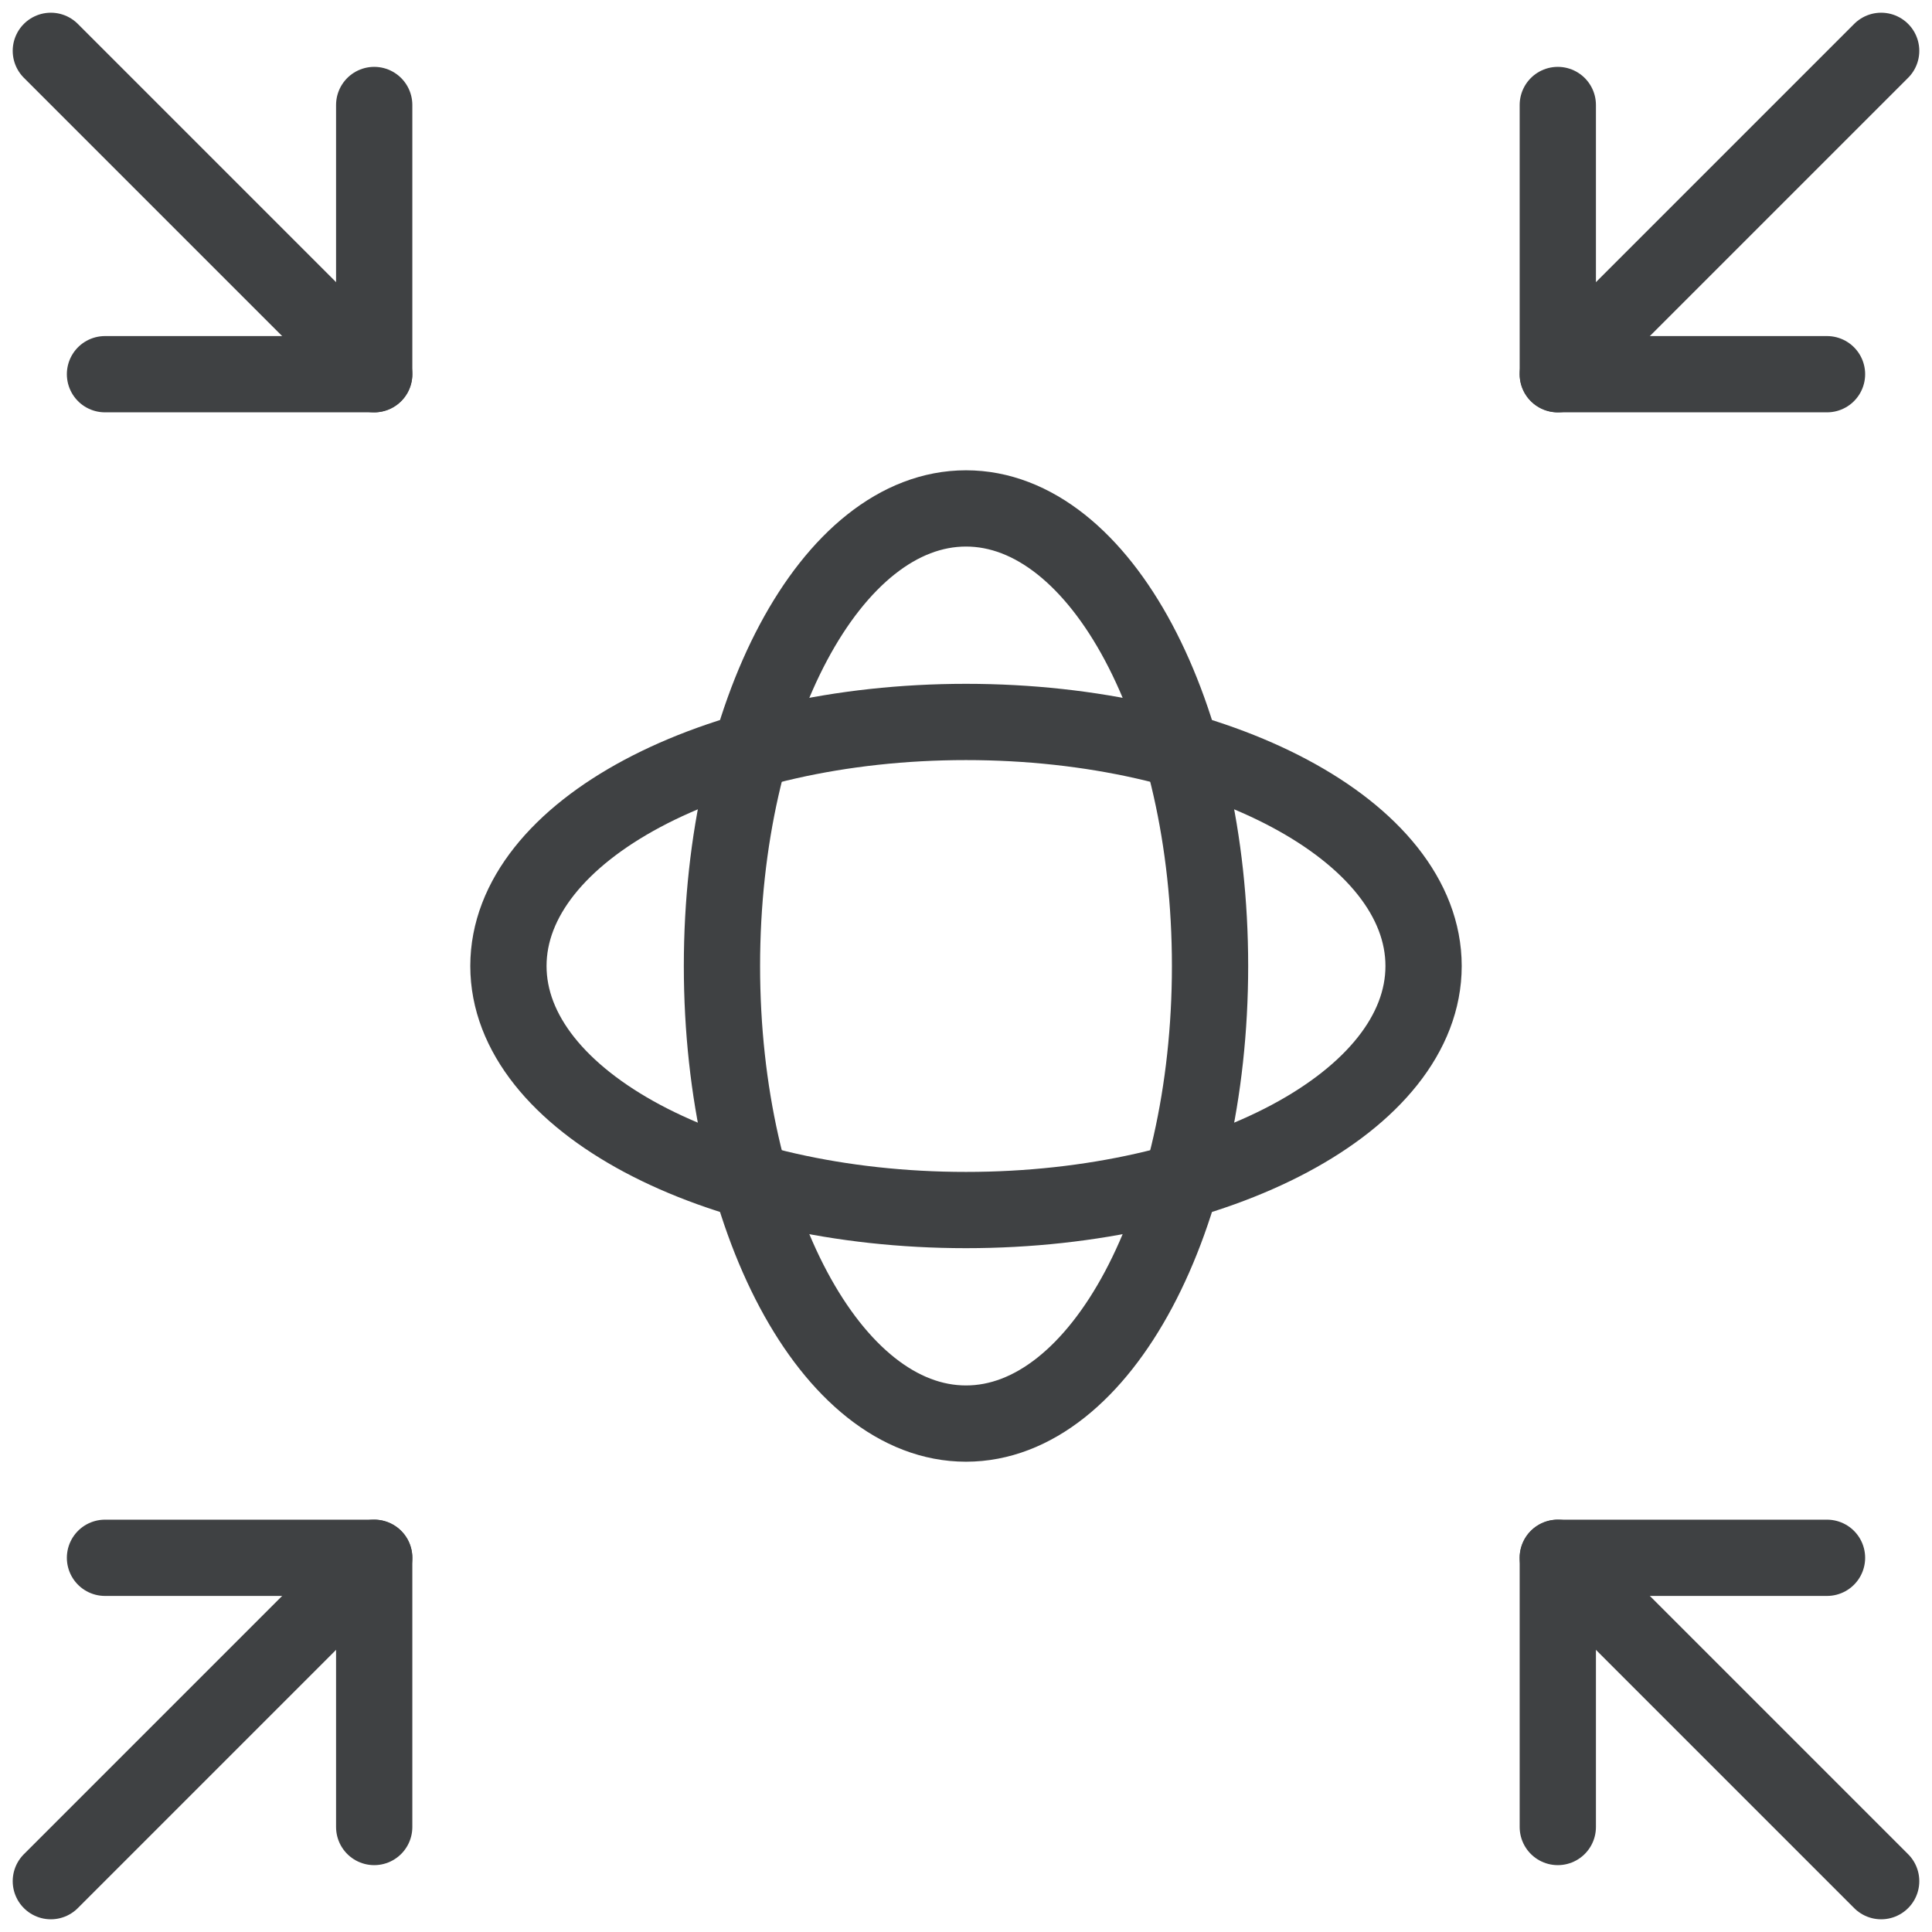
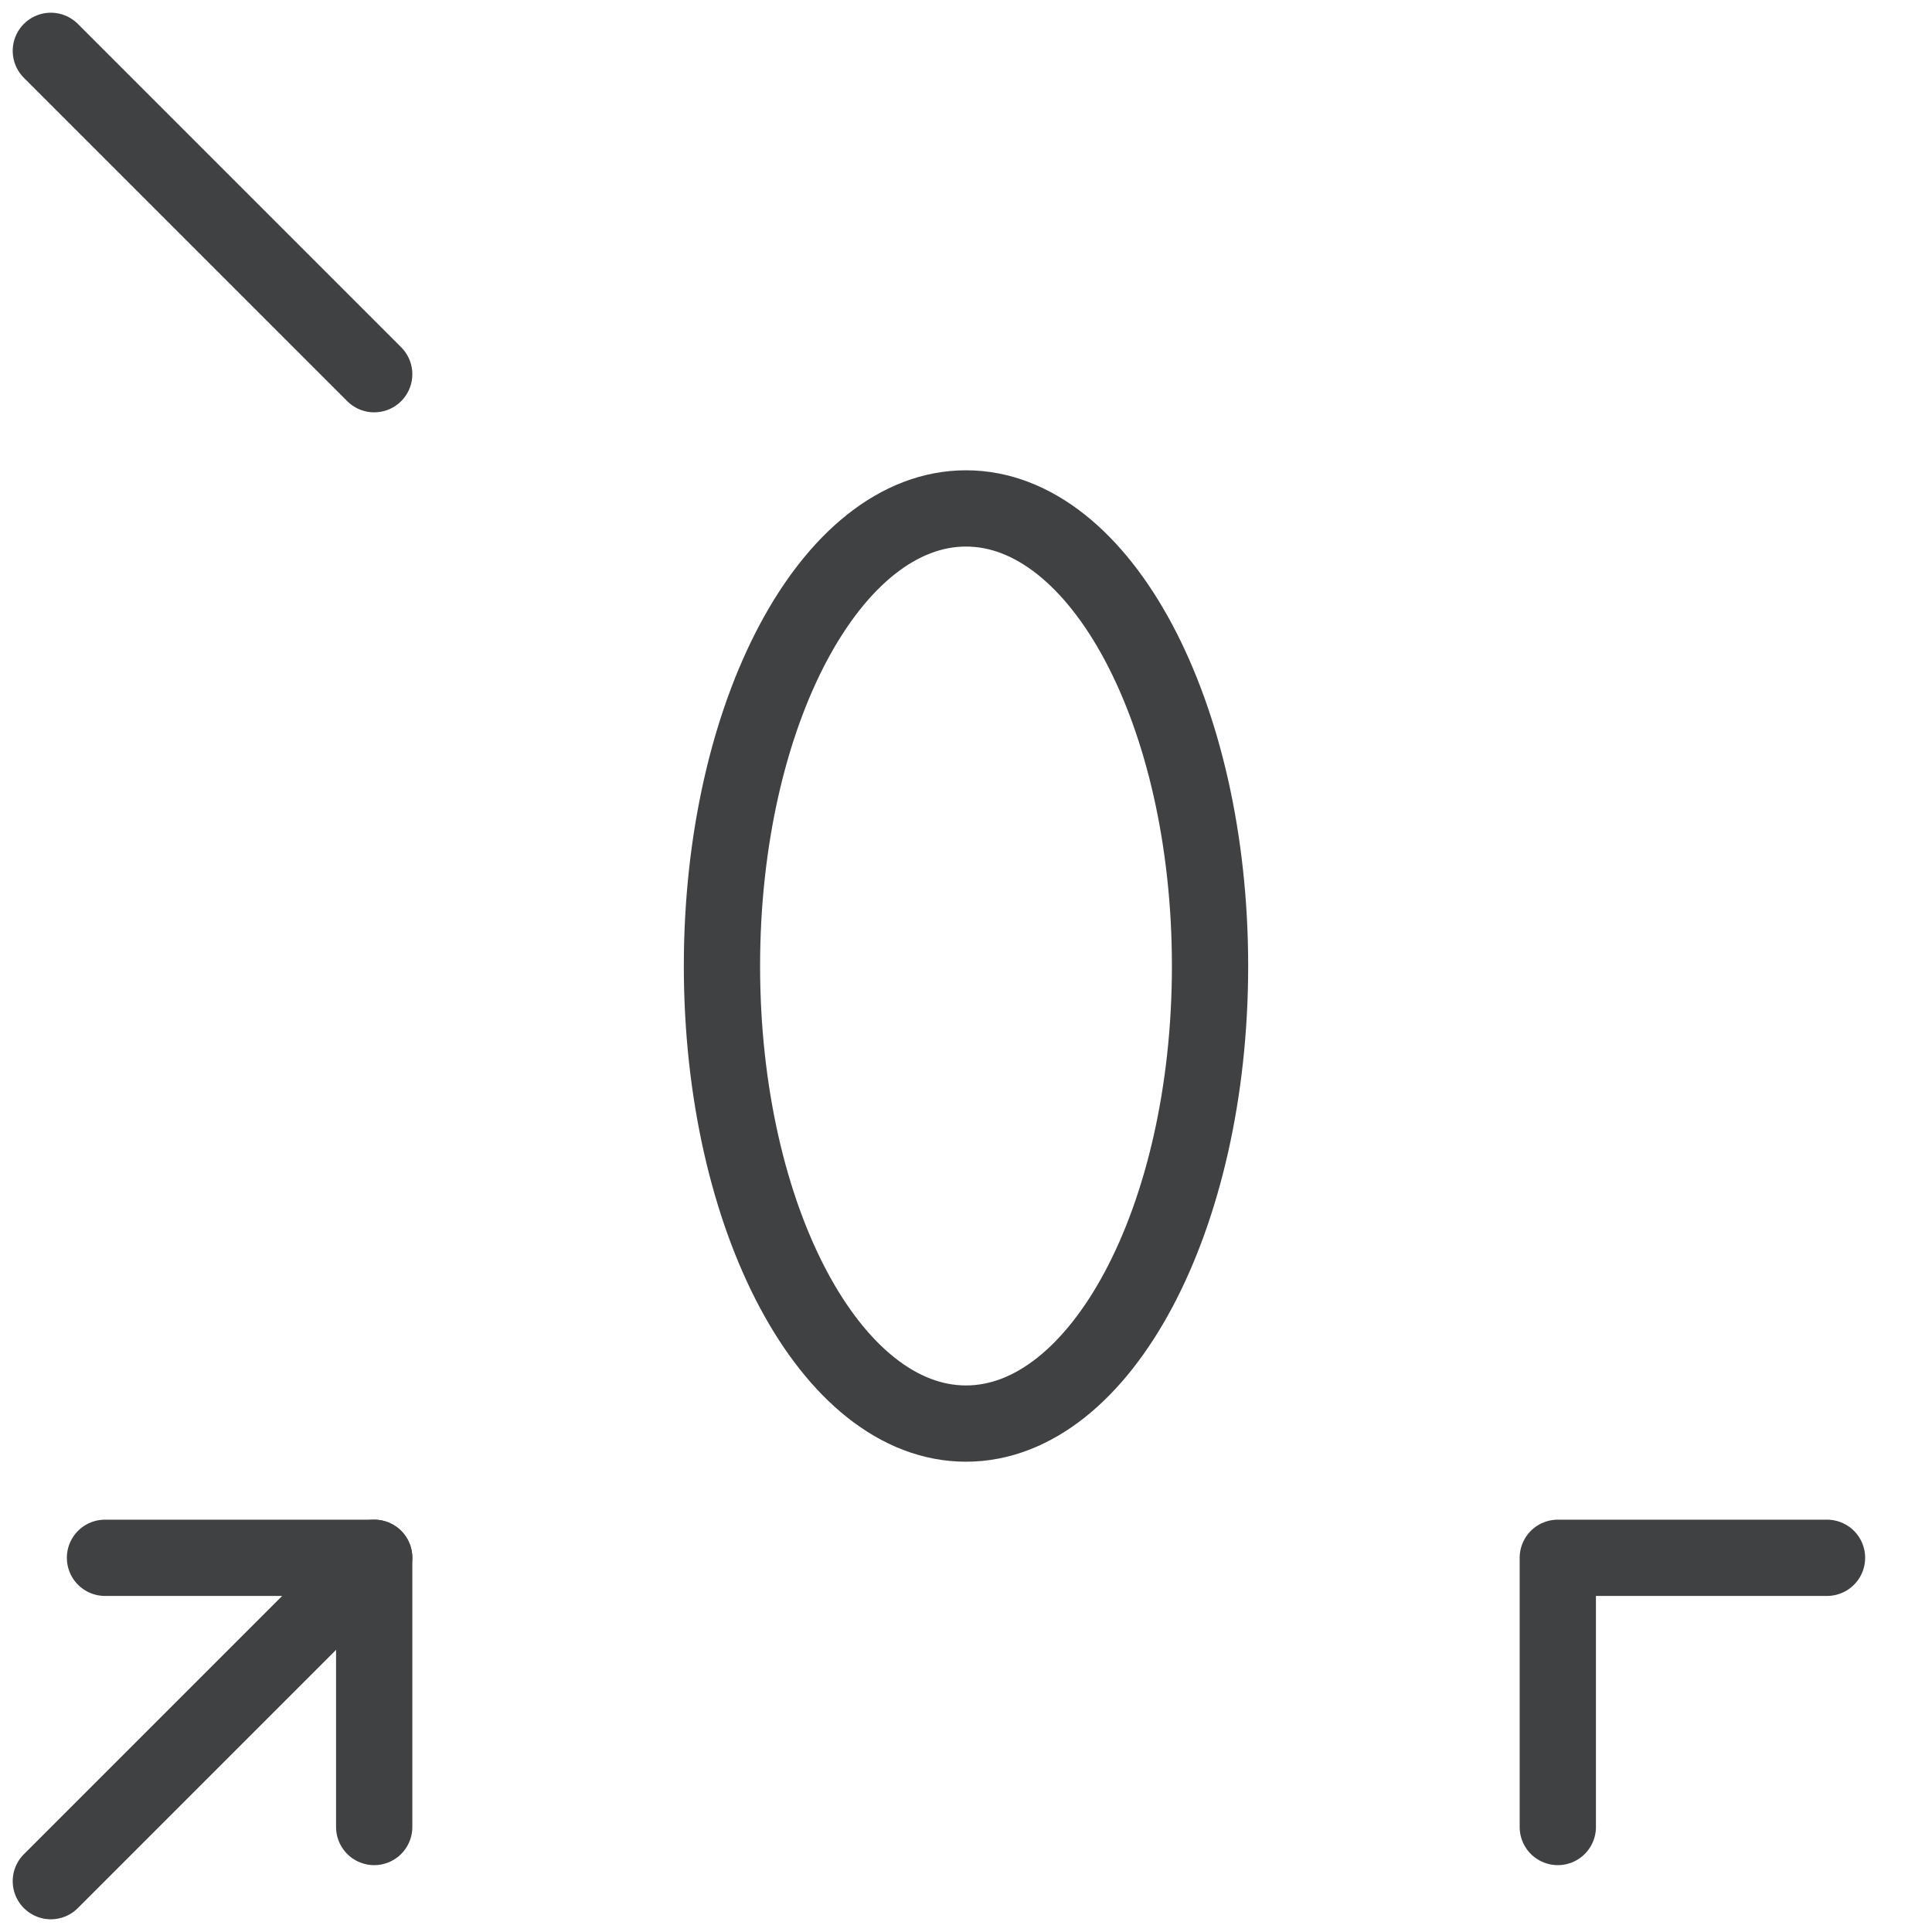
<svg xmlns="http://www.w3.org/2000/svg" width="38" height="38" viewBox="0 0 38 38" fill="none">
-   <path d="M19 23.8C23.971 23.8 28 21.651 28 19C28 16.349 23.971 14.2 19 14.2C14.029 14.2 10 16.349 10 19C10 21.651 14.029 23.8 19 23.8Z" stroke="#3F4143" stroke-width="1.5" stroke-linecap="round" stroke-linejoin="round" />
  <path d="M19 28C21.651 28 23.8 23.971 23.8 19C23.8 14.029 21.651 10 19 10C16.349 10 14.2 14.029 14.2 19C14.2 23.971 16.349 28 19 28Z" stroke="#3F4143" stroke-width="1.5" stroke-linecap="round" stroke-linejoin="round" />
-   <path d="M37 1L30.64 7.36" stroke="#3F4143" stroke-width="1.5" stroke-linecap="round" stroke-linejoin="round" />
-   <path d="M30.64 2.065V7.36H35.935" stroke="#3F4143" stroke-width="1.5" stroke-linecap="round" stroke-linejoin="round" />
  <path d="M1 1L7.36 7.36" stroke="#3F4143" stroke-width="1.5" stroke-linecap="round" stroke-linejoin="round" />
-   <path d="M2.065 7.36H7.36V2.065" stroke="#3F4143" stroke-width="1.5" stroke-linecap="round" stroke-linejoin="round" />
  <path d="M1 37L7.36 30.64" stroke="#3F4143" stroke-width="1.5" stroke-linecap="round" stroke-linejoin="round" />
  <path d="M7.36 35.935V30.64H2.065" stroke="#3F4143" stroke-width="1.5" stroke-linecap="round" stroke-linejoin="round" />
-   <path d="M37 37L30.64 30.64" stroke="#3F4143" stroke-width="1.5" stroke-linecap="round" stroke-linejoin="round" />
  <path d="M35.935 30.64H30.64V35.935" stroke="#3F4143" stroke-width="1.5" stroke-linecap="round" stroke-linejoin="round" />
</svg>